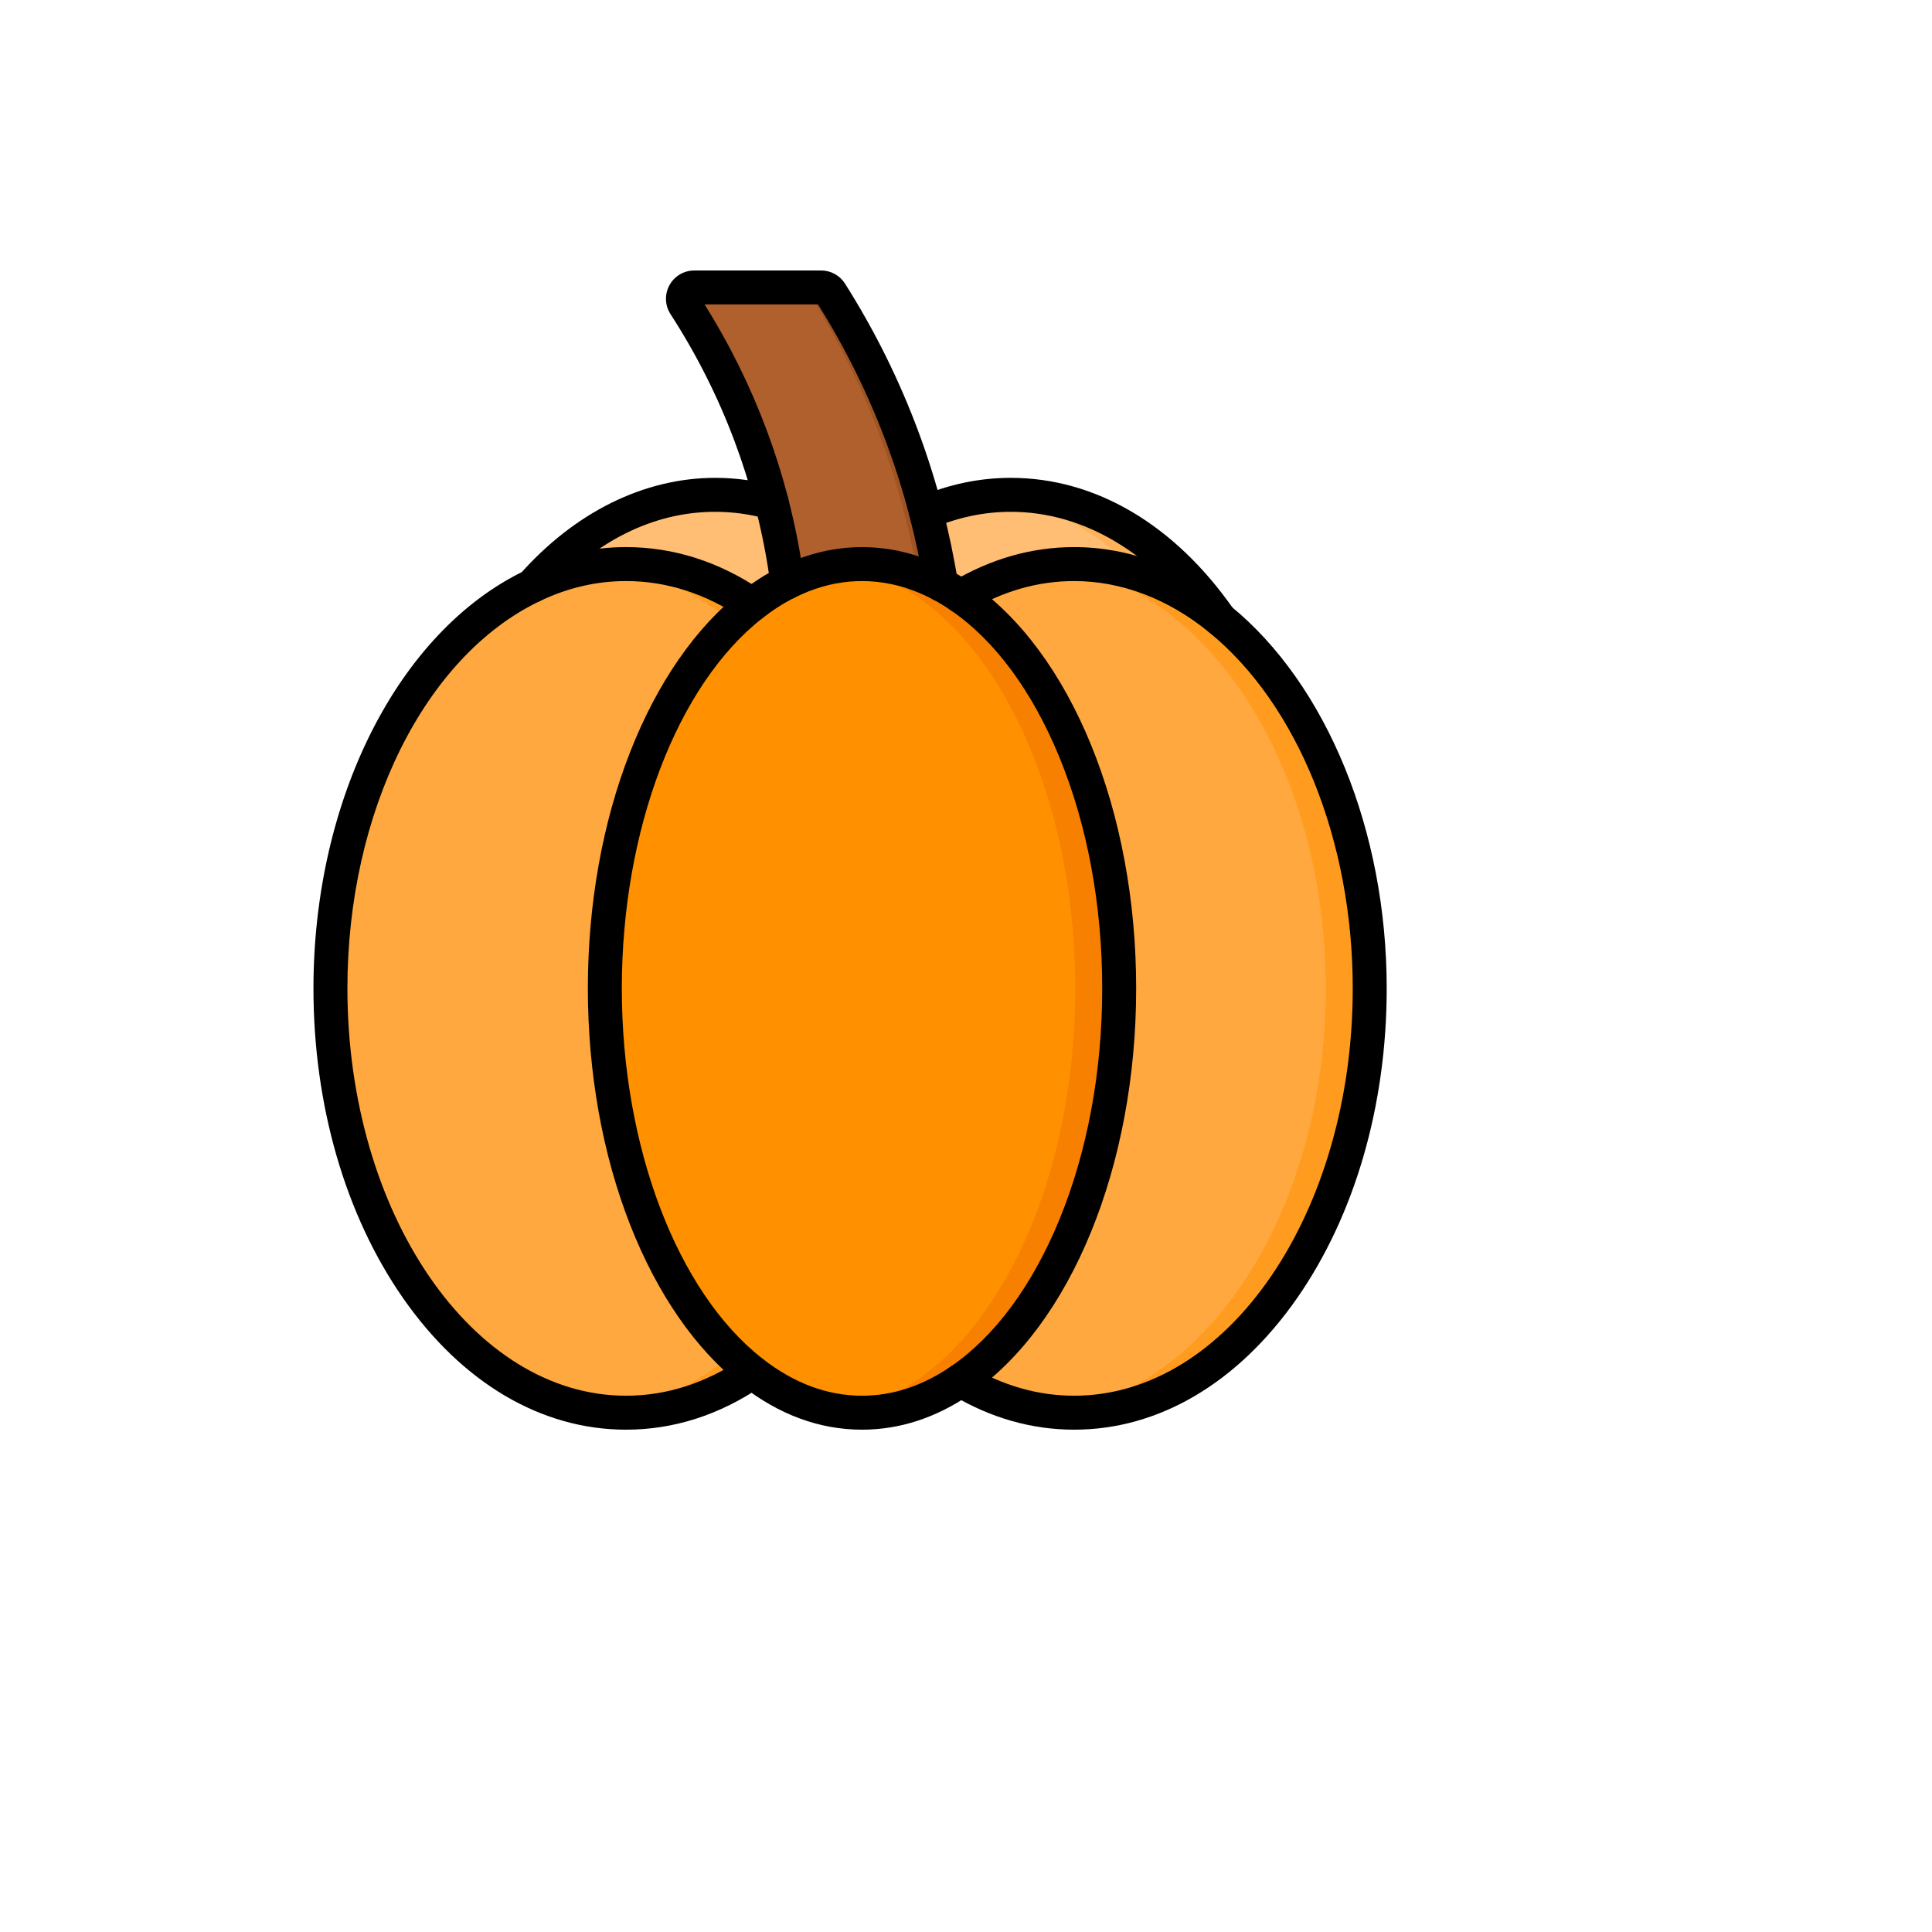
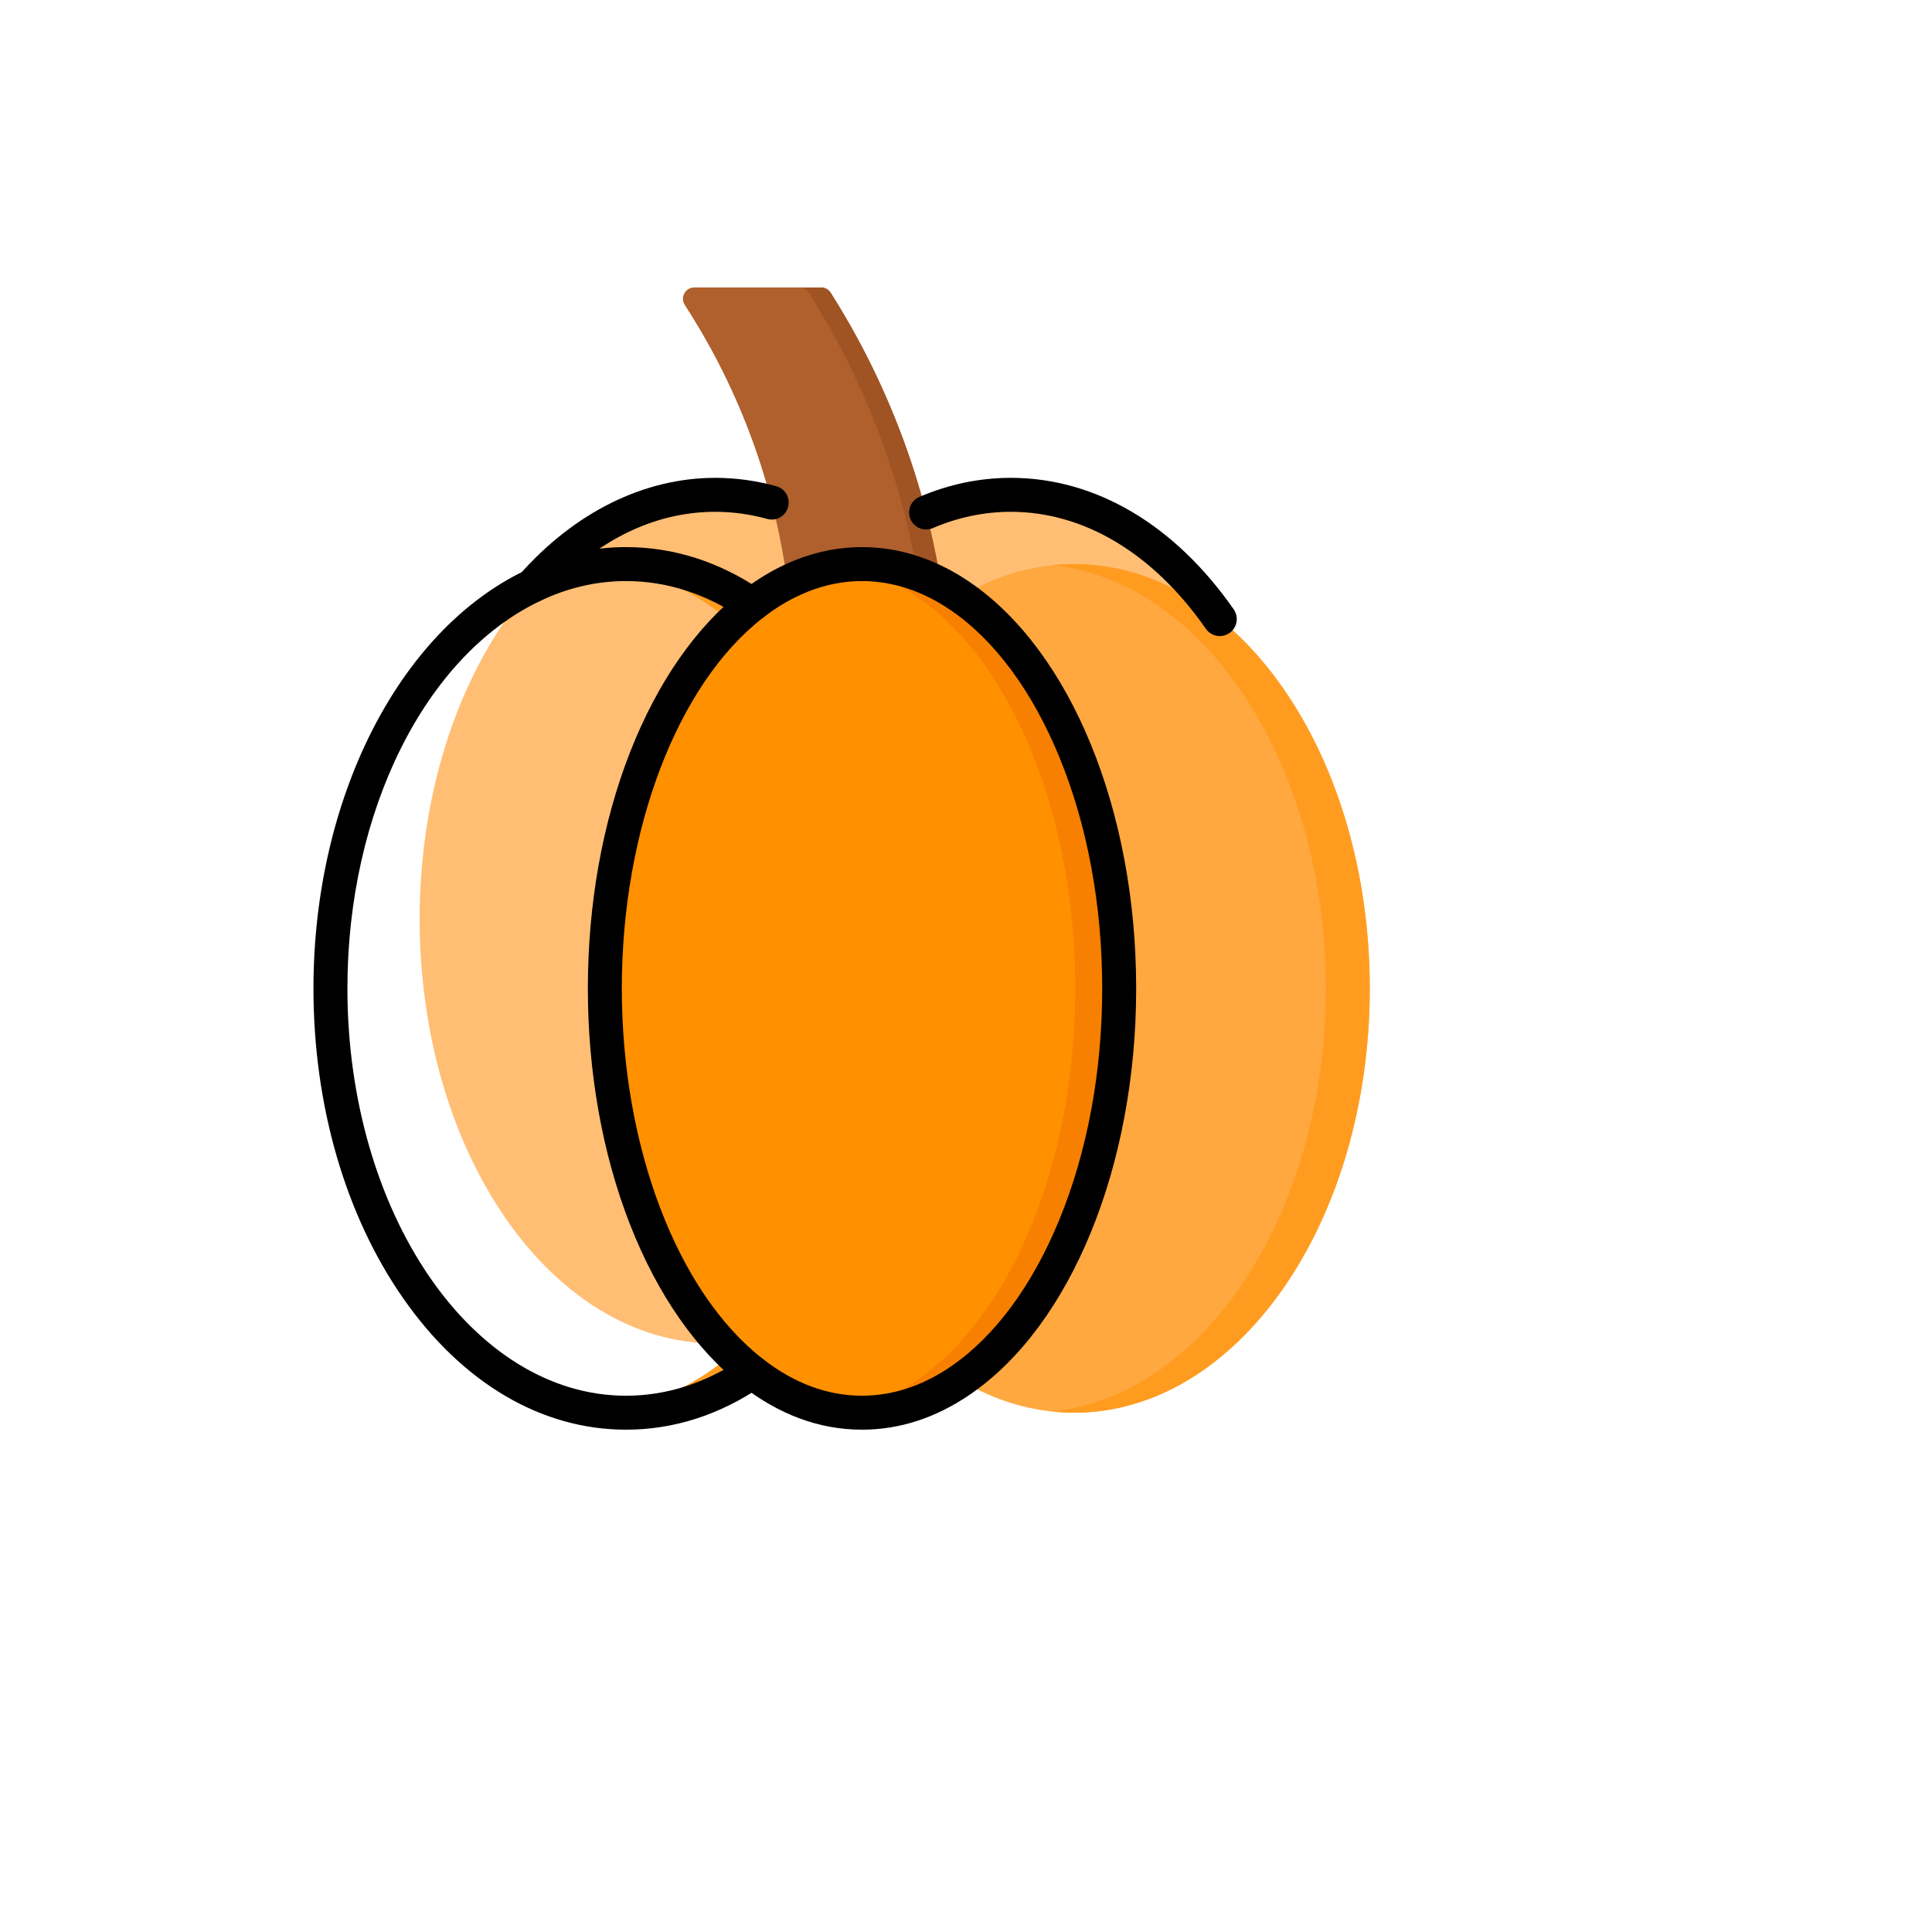
<svg xmlns="http://www.w3.org/2000/svg" version="1.1" width="100%" height="100%" id="svgWorkerArea" viewBox="-25 -25 625 625" style="background: white;">
  <defs id="defsdoc">
    <pattern id="patternBool" x="0" y="0" width="10" height="10" patternUnits="userSpaceOnUse" patternTransform="rotate(35)">
      <circle cx="5" cy="5" r="4" style="stroke: none;fill: #ff000070;" />
    </pattern>
  </defs>
  <g id="fileImp-60271647" class="cosito">
    <path id="ellipseImp-845451849" fill="#FFBE73" class="grouped" d="M206.382 272.334C206.382 196.499 249.172 135.073 301.999 135.073 354.826 135.073 397.616 196.499 397.616 272.334 397.616 348.17 354.826 409.596 301.999 409.596 249.172 409.596 206.382 348.17 206.382 272.334 206.382 272.334 206.382 272.334 206.382 272.334" />
    <path id="ellipseImp-125140446" fill="#FFBE73" class="grouped" d="M110.764 272.334C110.764 196.499 153.554 135.073 206.381 135.073 259.208 135.073 301.998 196.499 301.998 272.334 301.998 348.17 259.208 409.596 206.381 409.596 153.554 409.596 110.764 348.17 110.764 272.334 110.764 272.334 110.764 272.334 110.764 272.334" />
-     <path id="pathImp-833967229" fill="#FFB25A" class="grouped" d="M301.999 135.073C299.608 135.073 297.237 135.202 294.889 135.451 344.377 140.673 383.397 199.96 383.397 272.334 383.397 344.709 344.376 403.996 294.889 409.218 297.237 409.466 299.608 409.596 301.999 409.596 354.807 409.596 397.616 348.142 397.616 272.334 397.616 196.527 354.807 135.073 301.999 135.073 301.999 135.073 301.999 135.073 301.999 135.073" />
    <path id="pathImp-887614141" fill="#FFB25A" class="grouped" d="M206.381 135.073C203.99 135.073 201.619 135.202 199.272 135.451 248.759 140.673 287.779 199.96 287.779 272.334 287.779 344.709 248.759 403.996 199.272 409.218 201.619 409.466 203.99 409.596 206.381 409.596 259.189 409.596 301.998 348.142 301.998 272.334 301.998 196.527 259.189 135.073 206.381 135.073 206.381 135.073 206.381 135.073 206.381 135.073" />
    <path id="pathImp-512565339" fill="#AF602D" class="grouped" d="M199.602 67.993C199.602 67.993 240.63 67.993 240.63 67.993 241.888 67.993 243.055 68.64 243.729 69.703 251.458 81.898 260.034 97.756 267.18 117.133 274.062 135.797 277.809 152.824 279.888 166.825 280.217 169.04 278.504 171.029 276.265 171.029 276.265 171.029 233.877 171.029 233.877 171.029 232.01 171.029 230.449 169.628 230.239 167.773 228.649 153.672 225.219 135.635 217.735 115.691 211.327 98.617 203.613 84.576 196.53 73.646 194.951 71.209 196.696 67.993 199.602 67.993 199.602 67.993 199.602 67.993 199.602 67.993" />
    <path id="pathImp-203281203" fill="#A05423" class="grouped" d="M279.888 166.825C277.809 152.824 274.062 135.797 267.18 117.134 260.034 97.757 251.458 81.899 243.729 69.703 243.055 68.641 241.888 67.994 240.63 67.994 240.63 67.994 233.52 67.994 233.52 67.994 234.779 67.994 235.946 68.641 236.619 69.703 244.349 81.899 252.925 97.757 260.07 117.134 266.952 135.798 270.699 152.825 272.778 166.825 273.107 169.041 271.395 171.03 269.155 171.03 269.155 171.03 276.265 171.03 276.265 171.03 278.505 171.03 280.217 169.041 279.888 166.825 279.888 166.825 279.888 166.825 279.888 166.825" />
-     <path id="ellipseImp-620425720" fill="#FFA83F" class="grouped" d="M81.9 294.745C81.9 218.91 124.69 157.483 177.517 157.483 230.344 157.483 273.134 218.91 273.134 294.745 273.134 370.58 230.344 432.007 177.517 432.007 124.69 432.007 81.9 370.58 81.9 294.745 81.9 294.745 81.9 294.745 81.9 294.745" />
    <path id="ellipseImp-481369473" fill="#FFA83F" class="grouped" d="M226.875 294.745C226.875 218.91 269.665 157.483 322.492 157.483 375.319 157.483 418.109 218.91 418.109 294.745 418.109 370.58 375.319 432.007 322.492 432.007 269.665 432.007 226.875 370.58 226.875 294.745 226.875 294.745 226.875 294.745 226.875 294.745" />
    <path id="pathImp-204595186" fill="#FF9C20" class="grouped" d="M177.517 157.483C175.125 157.483 172.754 157.614 170.407 157.861 219.894 163.083 258.914 222.371 258.914 294.745 258.914 367.119 219.894 426.407 170.407 431.629 172.754 431.877 175.125 432.007 177.517 432.007 230.325 432.007 273.134 370.553 273.134 294.745 273.134 218.937 230.324 157.483 177.517 157.483 177.517 157.483 177.517 157.483 177.517 157.483" />
    <path id="pathImp-367810734" fill="#FF9C20" class="grouped" d="M322.492 157.483C320.101 157.483 317.73 157.614 315.383 157.861 364.87 163.083 403.89 222.371 403.89 294.745 403.89 367.119 364.87 426.407 315.383 431.629 317.73 431.877 320.101 432.007 322.492 432.007 375.3 432.007 418.109 370.553 418.109 294.745 418.109 218.937 375.3 157.483 322.492 157.483 322.492 157.483 322.492 157.483 322.492 157.483" />
    <path id="ellipseImp-406955124" fill="#FF9000" class="grouped" d="M170.671 294.745C170.671 218.91 207.901 157.483 253.865 157.483 299.829 157.483 337.059 218.91 337.059 294.745 337.059 370.58 299.829 432.007 253.865 432.007 207.901 432.007 170.671 370.58 170.671 294.745 170.671 294.745 170.671 294.745 170.671 294.745" />
    <path id="pathImp-721506066" fill="#F88000" class="grouped" d="M253.865 157.483C251.47 157.483 249.1 157.66 246.755 157.987 289.374 163.94 322.84 222.889 322.84 294.745 322.84 366.6 289.374 425.55 246.755 431.503 249.1 431.83 251.47 432.007 253.865 432.007 299.812 432.007 337.059 370.553 337.059 294.745 337.059 218.937 299.811 157.483 253.865 157.483 253.865 157.483 253.865 157.483 253.865 157.483" />
    <path id="pathImp-944589515" class="grouped" d="M369.61 180.772C367.873 180.772 366.164 179.95 365.096 178.417 348.101 154.01 325.691 140.569 301.995 140.569 293.411 140.569 284.919 142.344 276.752 145.845 273.965 147.041 270.735 145.749 269.539 142.96 268.344 140.172 269.635 136.943 272.423 135.747 281.964 131.657 291.914 129.583 301.995 129.583 329.39 129.583 355.002 144.696 374.112 172.139 375.846 174.629 375.233 178.052 372.744 179.786 371.788 180.452 370.693 180.772 369.61 180.772 369.61 180.772 369.61 180.772 369.61 180.772" />
    <path id="pathImp-398233476" class="grouped" d="M147.181 170.027C145.889 170.027 144.594 169.574 143.548 168.653 141.274 166.645 141.057 163.174 143.065 160.899 160.886 140.704 183.371 129.583 206.378 129.583 213.012 129.583 219.654 130.493 226.12 132.287 229.043 133.098 230.756 136.126 229.944 139.049 229.133 141.972 226.106 143.686 223.182 142.873 217.673 141.344 212.019 140.569 206.378 140.569 186.281 140.569 167.237 150.112 151.303 168.169 150.216 169.398 148.702 170.027 147.181 170.027 147.181 170.027 147.181 170.027 147.181 170.027" />
-     <path id="pathImp-861119177" class="grouped" d="M279.459 169.595C276.807 169.595 274.473 167.671 274.042 164.968 272.824 157.338 271.219 149.671 269.272 142.177 267.26 134.416 264.822 126.629 262.022 119.031 256.159 103.141 248.623 87.823 239.617 73.486 239.617 73.486 202.938 73.486 202.938 73.486 210.909 86.2 217.609 99.734 222.873 113.766 225.639 121.135 228.027 128.685 229.97 136.207 232.211 144.847 233.949 153.744 235.136 162.644 235.536 165.651 233.423 168.414 230.417 168.815 227.401 169.215 224.647 167.103 224.245 164.096 223.118 155.634 221.465 147.178 219.334 138.96 217.487 131.809 215.217 124.633 212.588 117.627 207.208 103.29 200.254 89.499 191.917 76.636 190.09 73.82 189.95 70.236 191.554 67.284 193.156 64.332 196.237 62.5 199.595 62.5 199.595 62.5 240.626 62.5 240.626 62.5 243.78 62.5 246.671 64.092 248.362 66.757 258.019 81.992 266.082 98.299 272.329 115.229 275.256 123.171 277.805 131.309 279.906 139.417 281.94 147.246 283.617 155.26 284.891 163.235 285.369 166.231 283.329 169.048 280.332 169.526 280.039 169.573 279.747 169.595 279.459 169.595 279.459 169.595 279.459 169.595 279.459 169.595" />
    <path id="pathImp-651871230" class="grouped" d="M177.513 437.5C150.123 437.5 124.511 422.386 105.394 394.943 86.698 368.103 76.402 332.519 76.402 294.744 76.402 233.527 103.892 179.209 144.807 159.581 155.295 154.543 166.3 151.987 177.513 151.987 192.917 151.987 207.691 156.717 221.425 166.047 223.934 167.752 224.586 171.168 222.881 173.677 221.177 176.187 217.762 176.839 215.25 175.135 203.372 167.065 190.675 162.974 177.513 162.974 167.96 162.974 158.556 165.164 149.562 169.485 112.374 187.326 87.388 237.662 87.388 294.744 87.388 367.402 127.818 426.514 177.513 426.514 190.675 426.514 203.373 422.422 215.25 414.353 217.762 412.649 221.177 413.3 222.881 415.81 224.586 418.32 223.934 421.736 221.425 423.44 207.691 432.77 192.917 437.5 177.513 437.5 177.513 437.5 177.513 437.5 177.513 437.5" />
-     <path id="pathImp-367705698" class="grouped" d="M322.488 437.5C308.772 437.5 295.478 433.715 282.971 426.25 280.366 424.695 279.515 421.323 281.069 418.718 282.625 416.113 285.999 415.262 288.602 416.816 299.382 423.251 310.782 426.514 322.488 426.514 372.183 426.514 412.612 367.401 412.612 294.744 412.612 247.035 394.803 202.891 366.135 179.537 352.842 168.701 337.748 162.974 322.488 162.974 310.783 162.974 299.382 166.237 288.602 172.671 285.996 174.225 282.624 173.374 281.069 170.769 279.515 168.164 280.366 164.792 282.971 163.237 295.478 155.773 308.773 151.987 322.488 151.987 340.306 151.987 357.799 158.569 373.075 171.02 404.238 196.406 423.598 243.815 423.598 294.743 423.598 332.518 413.301 368.103 394.606 394.942 375.49 422.386 349.877 437.5 322.488 437.5 322.488 437.5 322.488 437.5 322.488 437.5" />
    <path id="pathImp-894558120" class="grouped" d="M253.86 437.5C240.183 437.5 227.094 432.697 214.958 423.227 200.132 411.662 187.635 393.653 178.82 371.148 169.891 348.352 165.171 321.932 165.171 294.744 165.171 267.555 169.891 241.136 178.82 218.34 187.635 195.835 200.132 177.826 214.959 166.26 218.891 163.189 223.022 160.562 227.233 158.456 234.244 154.946 241.548 152.841 248.94 152.199 252.58 151.891 256.113 151.923 259.592 152.28 267.249 153.047 274.81 155.394 282.051 159.254 284.401 160.514 286.7 161.915 288.894 163.425 288.894 163.425 288.894 163.425 288.894 163.425 321.489 185.789 342.55 237.334 342.55 294.744 342.55 352.153 321.489 403.7 288.894 426.062 277.836 433.652 266.049 437.5 253.86 437.5 253.86 437.5 253.86 437.5 253.86 437.5M253.86 162.974C252.561 162.974 251.22 163.031 249.877 163.144 243.885 163.665 237.917 165.393 232.149 168.281 228.588 170.062 225.079 172.295 221.719 174.919 194.04 196.511 176.157 243.544 176.157 294.743 176.157 345.942 194.04 392.975 221.716 414.565 231.876 422.494 242.69 426.514 253.86 426.514 263.788 426.514 273.484 423.315 282.678 417.005 296.79 407.322 308.877 390.974 317.631 369.73 326.745 347.612 331.562 321.682 331.562 294.744 331.562 267.806 326.745 241.877 317.631 219.759 308.877 198.514 296.79 182.166 282.678 172.485 282.676 172.483 282.674 172.482 282.673 172.481 280.809 171.199 278.857 170.008 276.871 168.944 270.911 165.766 264.721 163.836 258.484 163.211 256.95 163.053 255.399 162.974 253.86 162.974 253.86 162.974 253.86 162.974 253.86 162.974" />
  </g>
</svg>